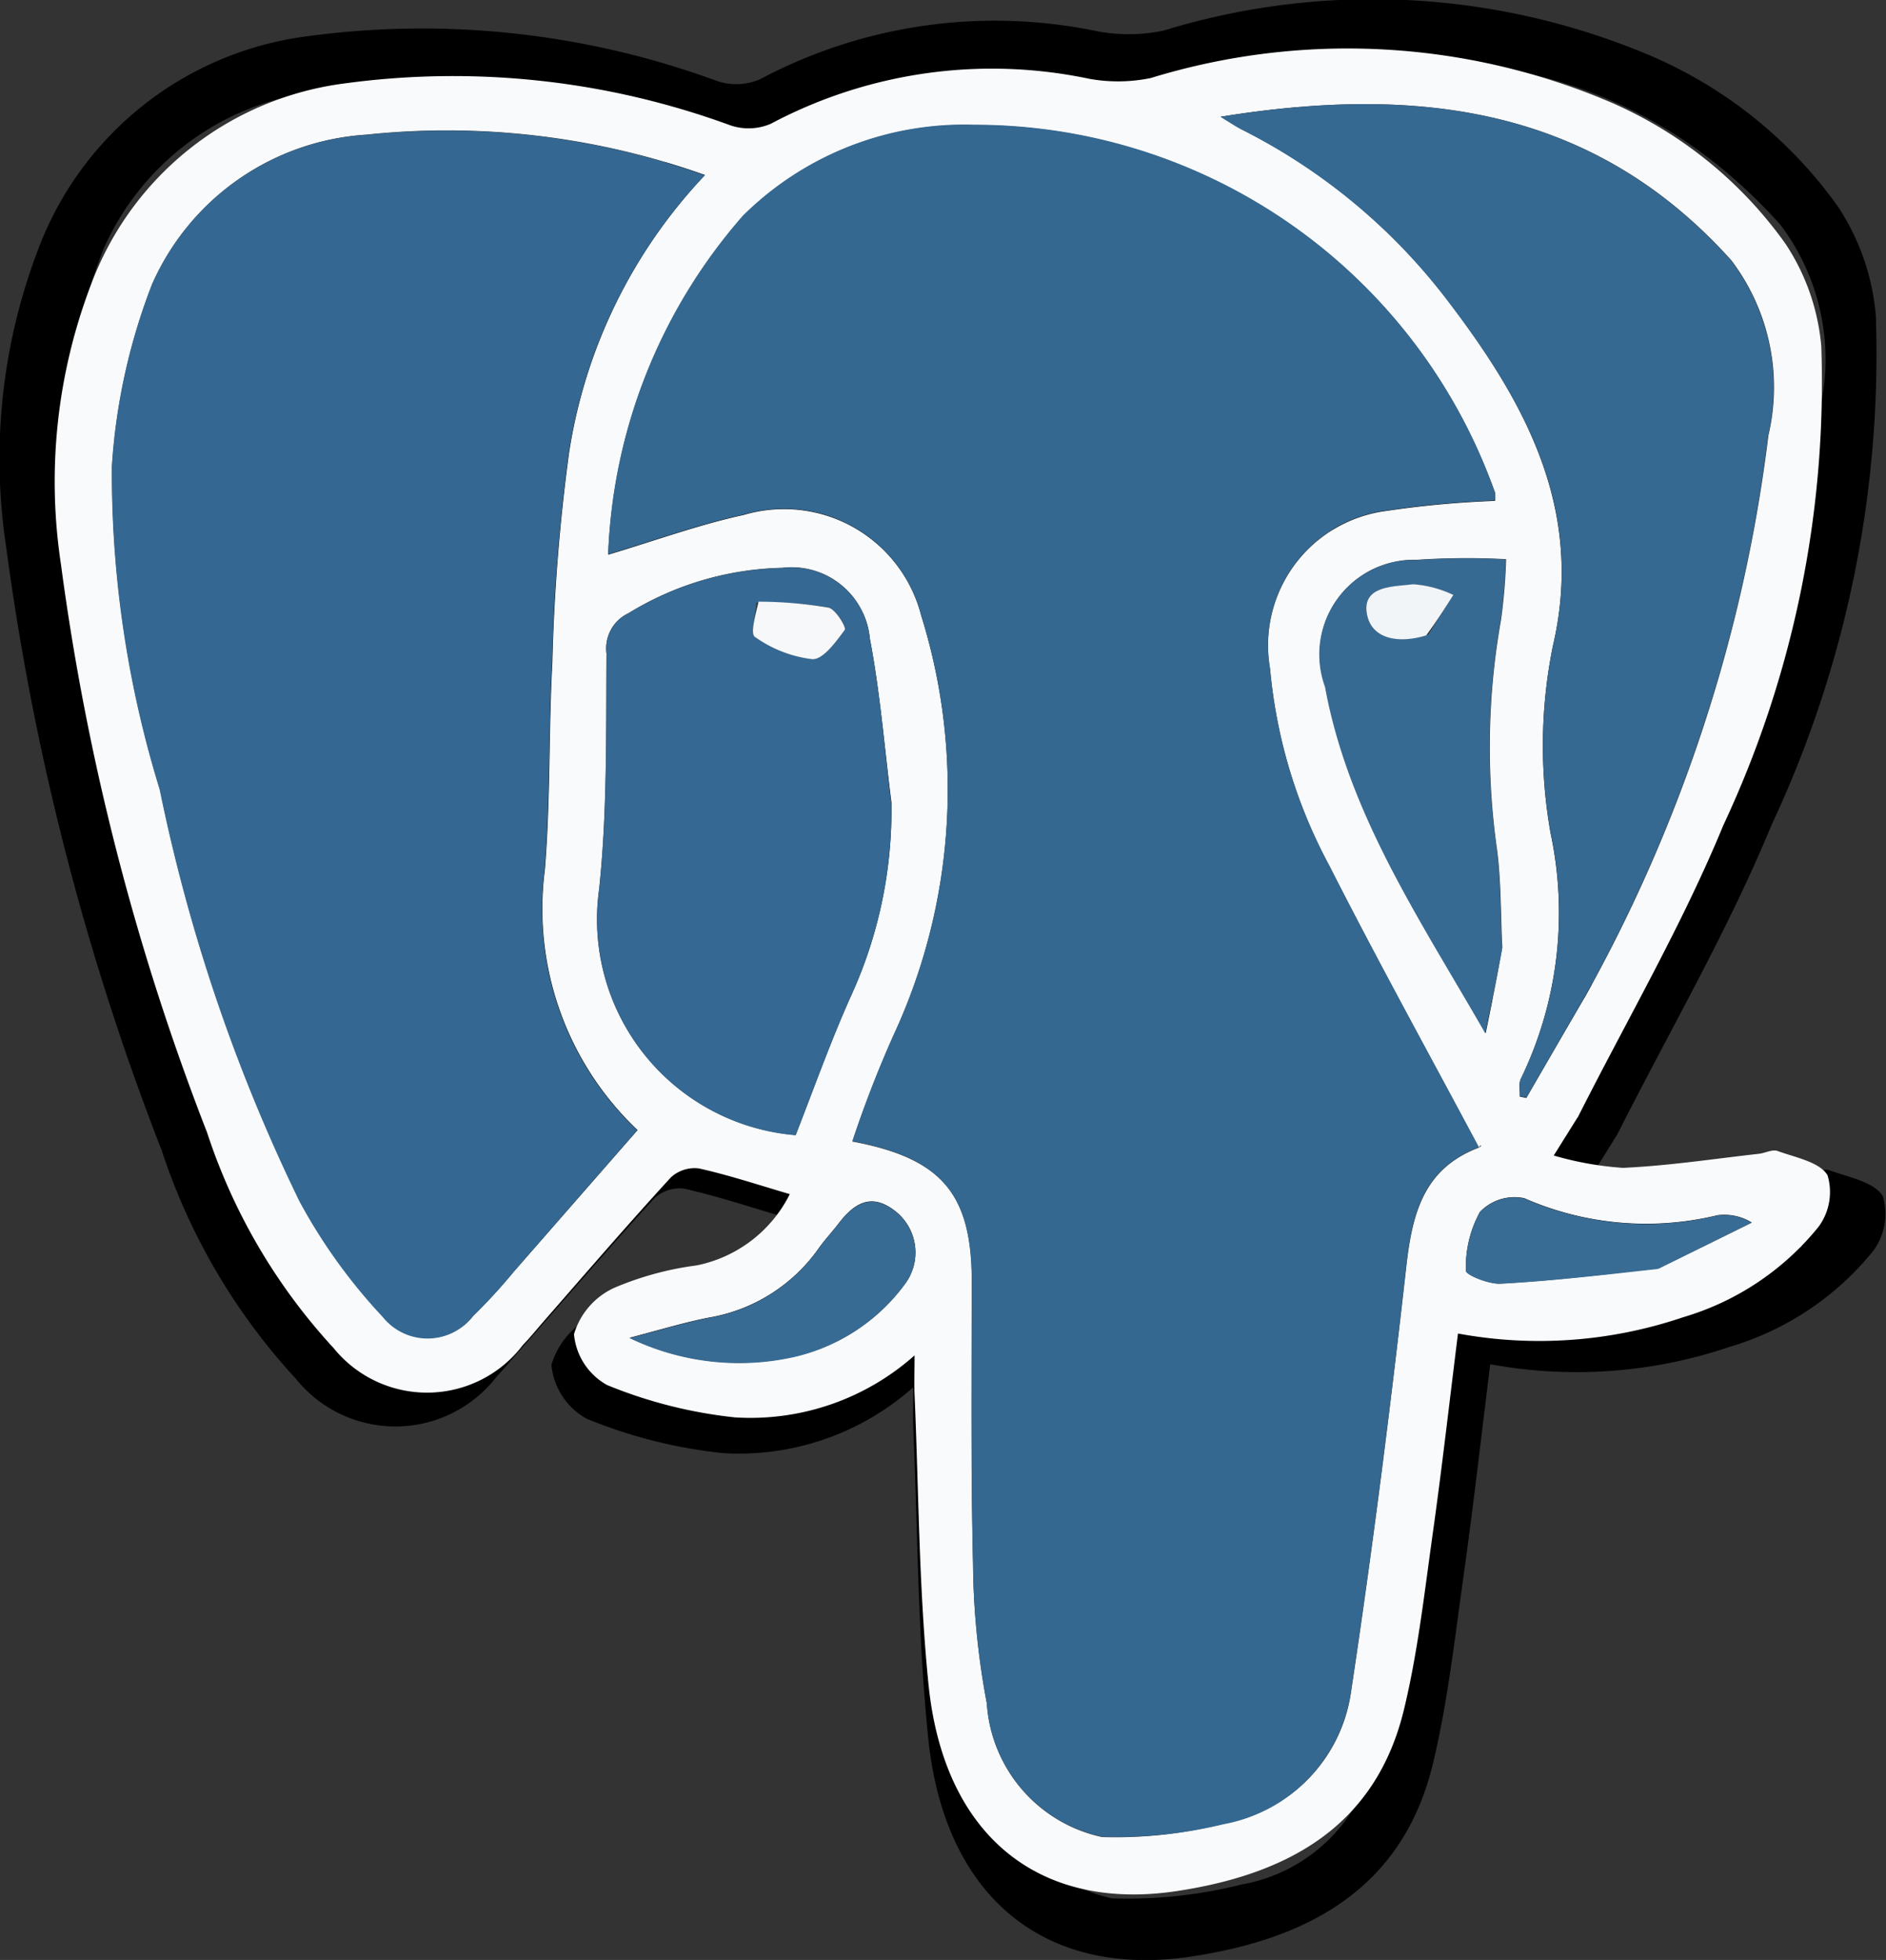
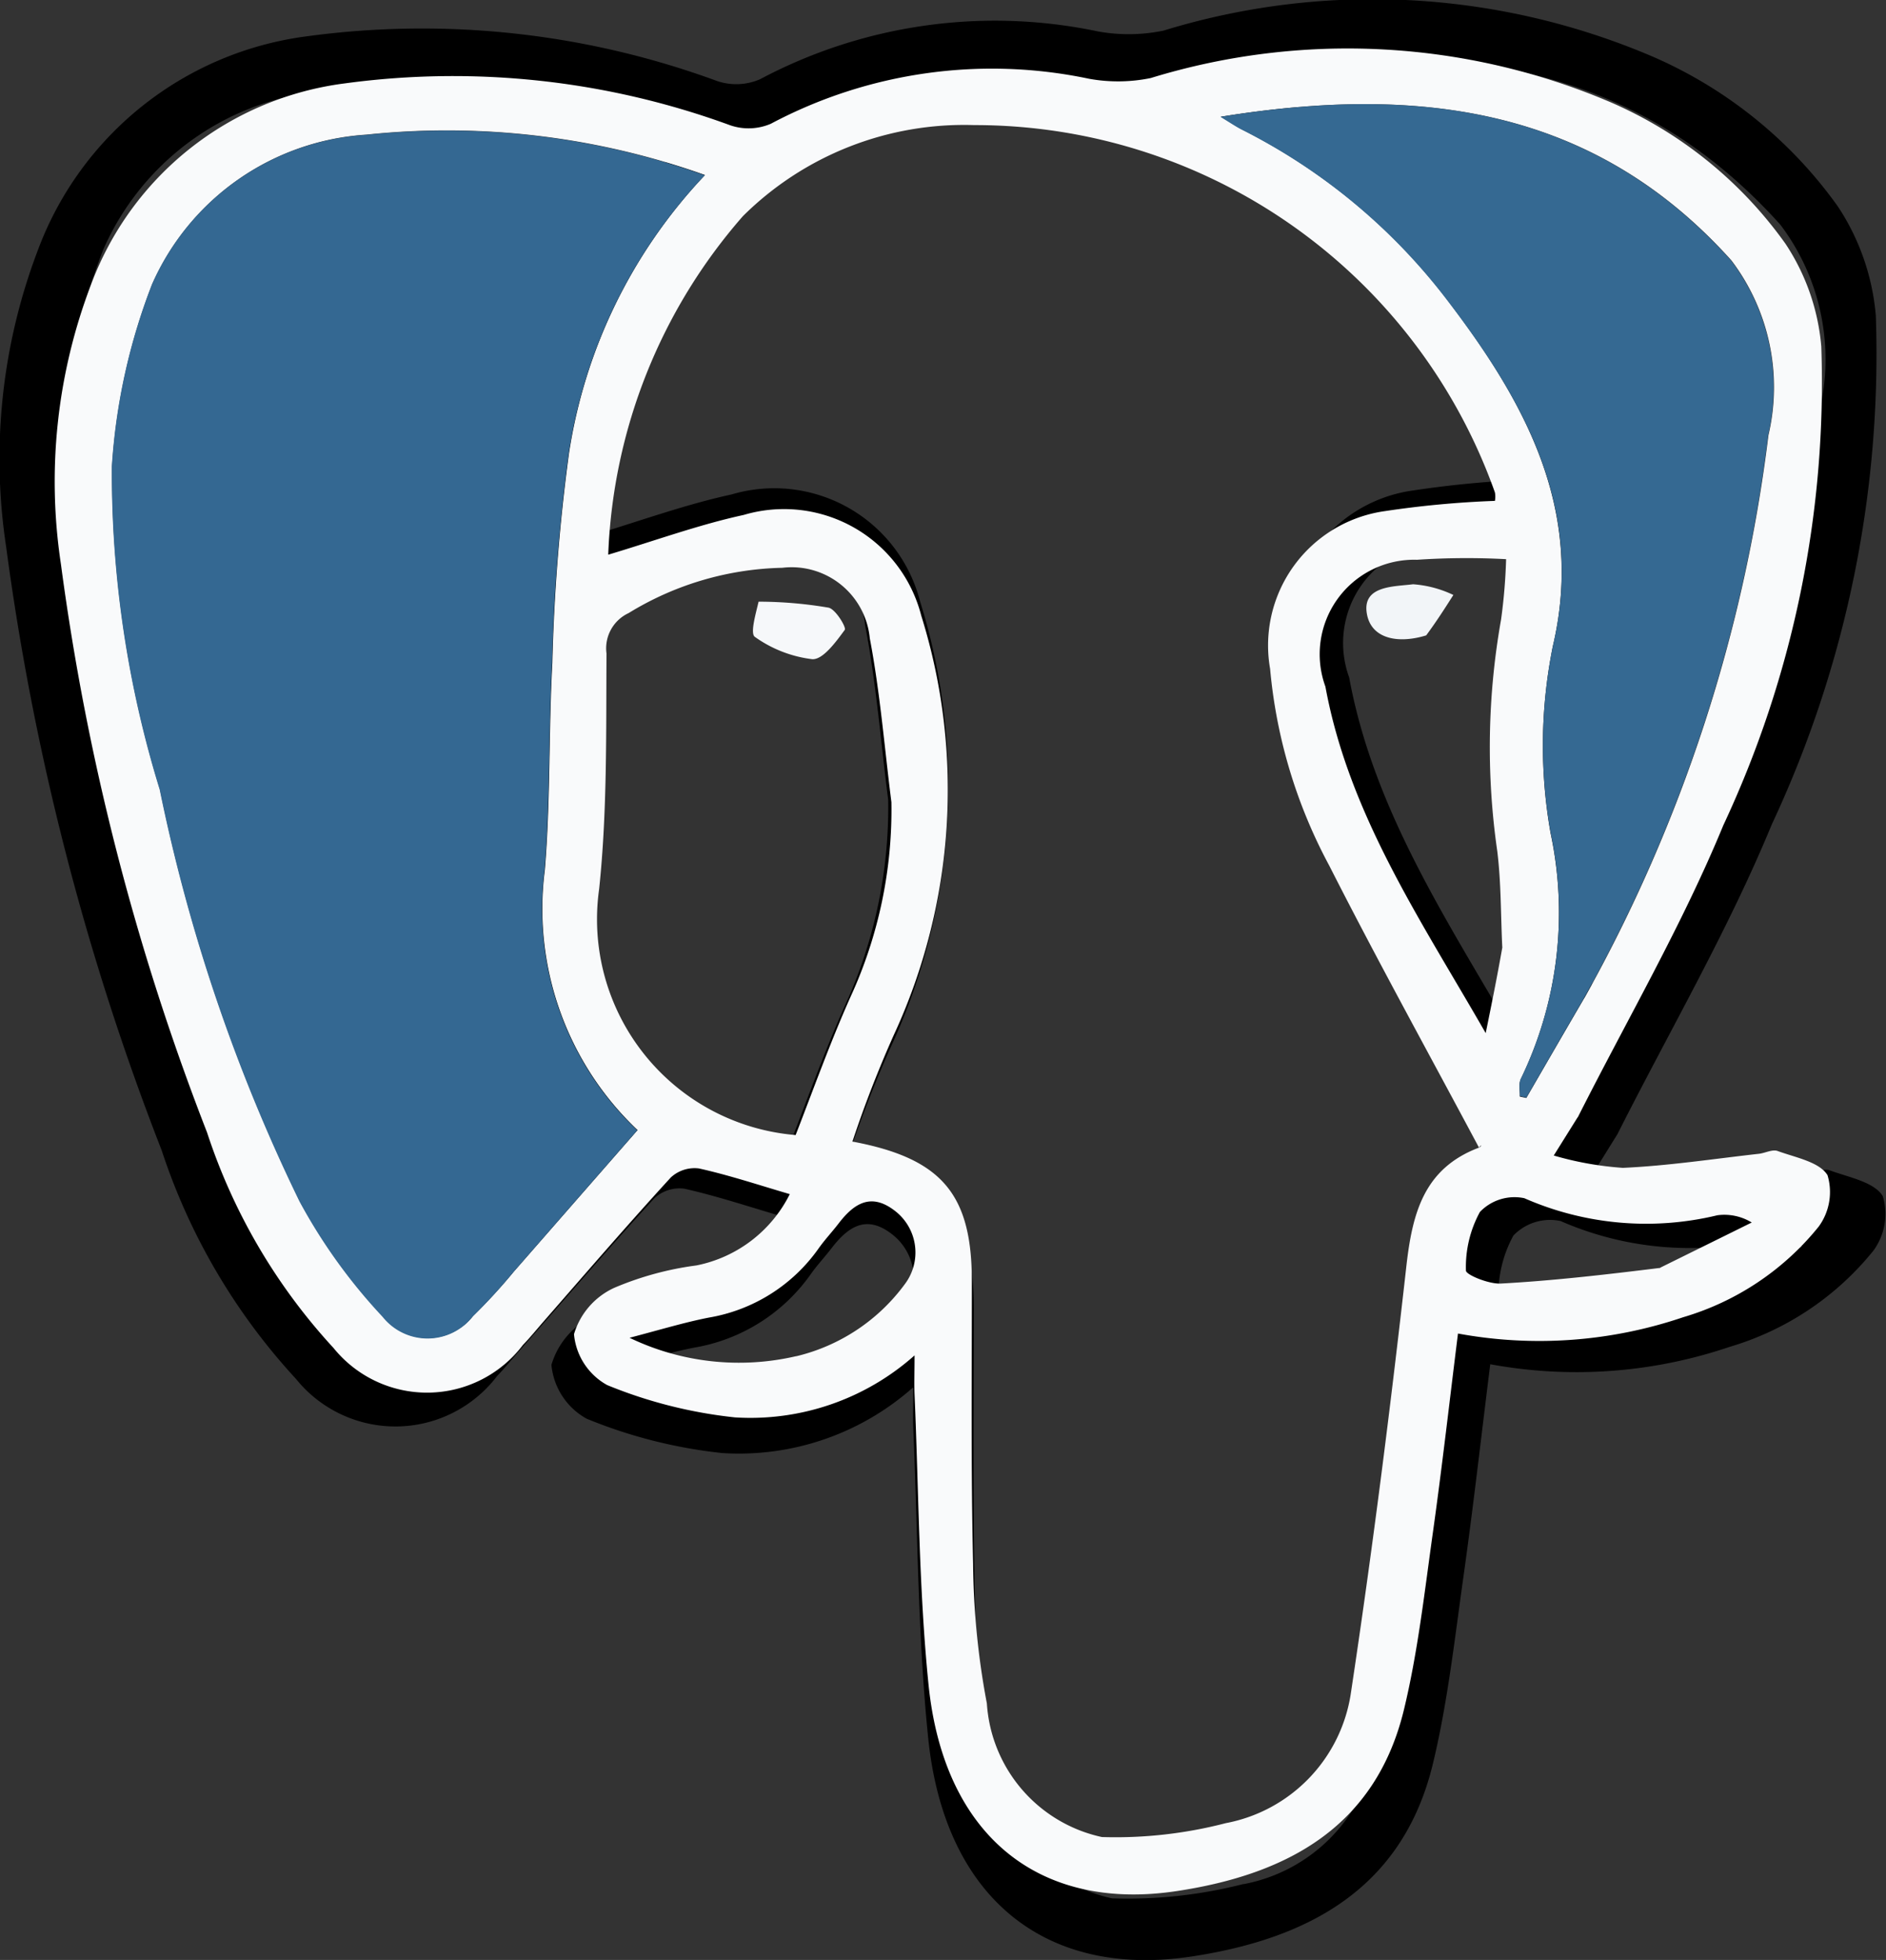
<svg xmlns="http://www.w3.org/2000/svg" width="31.51" height="32.744" viewBox="0 0 31.51 32.744">
  <rect x="0" y="0" width="31.51" height="32.744" fill="#333333" stroke="none" />
  <title>PostgreSQL</title>
  <g id="Groupe_78453" data-name="Groupe 78453" transform="translate(-13425.34 -20268.5)">
    <g id="_584815fdcef1014c0b5e497a" data-name="584815fdcef1014c0b5e497a" transform="translate(13426.261 20269.322)">
      <path id="Trac\xE9_87842" data-name="Trac\xE9 87842" d="M36.462,28.625l-.422.679a5.769,5.769,0,0,0,1.227.218c.807-.037,1.61-.159,2.414-.249.112-.012.239-.083.33-.049.315.117.743.193.887.431a1.038,1.038,0,0,1-.157.912,4.844,4.844,0,0,1-2.406,1.608,7.949,7.949,0,0,1-3.995.289c-.15,1.2-.282,2.373-.447,3.544-.147,1.043-.264,2.1-.508,3.118-.5,2.094-2.079,2.937-4.037,3.233-2.452.37-4.133-.993-4.4-3.666-.173-1.706-.173-3.429-.247-5.145-.009-.2,0-.4,0-.7a4.382,4.382,0,0,1-3.19,1.1,8.246,8.246,0,0,1-2.268-.574,1.149,1.149,0,0,1-.588-.9,1.317,1.317,0,0,1,.713-.822,5.563,5.563,0,0,1,1.461-.4,2.367,2.367,0,0,0,1.656-1.265c-.544-.159-1.071-.335-1.611-.456a.62.62,0,0,0-.5.16c-.764.835-1.5,1.693-2.252,2.544-.125.142-.243.29-.374.425a2.134,2.134,0,0,1-3.361.049,10.42,10.42,0,0,1-2.244-3.819A43.628,43.628,0,0,1,9.545,18.81a9.794,9.794,0,0,1,.528-4.954,5.556,5.556,0,0,1,4.507-3.579,14.287,14.287,0,0,1,6.838.747,1,1,0,0,0,.72-.027,8.36,8.36,0,0,1,5.648-.8,2.88,2.88,0,0,0,1.093-.013,11.9,11.9,0,0,1,8.18.436,7.438,7.438,0,0,1,3.088,2.5,3.9,3.9,0,0,1,.635,1.825,18.523,18.523,0,0,1-1.738,8.5c-.728,1.767-1.7,3.433-2.582,5.181M30.213,41.151a2.757,2.757,0,0,0,2.222-2.3c.379-2.515.7-5.039.983-7.566.106-.945.306-1.747,1.291-2.118.041-.015.062-.081.005,0-.913-1.712-1.813-3.342-2.656-5a9.09,9.09,0,0,1-1.051-3.5,2.407,2.407,0,0,1,2.038-2.8A17.333,17.333,0,0,1,35,17.684a.4.4,0,0,0,0-.149,9.794,9.794,0,0,0-9.246-6.519,5.57,5.57,0,0,0-4.1,1.614,9.668,9.668,0,0,0-2.391,6.009c.825-.246,1.6-.532,2.4-.706a2.514,2.514,0,0,1,3.15,1.784,10.36,10.36,0,0,1-.49,7.451,20.145,20.145,0,0,0-.73,1.885c1.605.3,2.124.949,2.119,2.5,0,1.663-.017,3.327.022,4.989a13.9,13.9,0,0,0,.244,2.475,2.6,2.6,0,0,0,2.042,2.37,7.779,7.779,0,0,0,2.2-.24m-12.619-9.8,2.182-2.495a5.4,5.4,0,0,1-1.645-4.619c.1-1.219.067-2.449.133-3.672a34.055,34.055,0,0,1,.295-3.711A9.183,9.183,0,0,1,20.975,11.9a13.647,13.647,0,0,0-6.008-.717,4.457,4.457,0,0,0-3.8,2.66,10.821,10.821,0,0,0-.712,3.227,19.09,19.09,0,0,0,.846,5.738,30.722,30.722,0,0,0,2.482,7.306,9.8,9.8,0,0,0,1.475,2.048,1.018,1.018,0,0,0,1.6-.009,9.929,9.929,0,0,0,.74-.811m18.983-4.839a27.216,27.216,0,0,0,3.262-9.978,3.728,3.728,0,0,0-.657-3.1c-2.45-2.726-5.551-3.114-9.061-2.547.2.119.284.179.378.227a10.537,10.537,0,0,1,3.633,3.011c1.389,1.812,2.461,3.726,1.889,6.148a8.9,8.9,0,0,0-.041,3.318,6.77,6.77,0,0,1-.525,4.357c-.046.084-.016.208-.021.314l.116.024c.328-.567.655-1.133,1.027-1.771m-12.3-3.474c-.124-.97-.2-1.949-.384-2.908a1.393,1.393,0,0,0-1.553-1.252,5.428,5.428,0,0,0-2.728.8.69.69,0,0,0-.392.717c-.009,1.394.015,2.8-.13,4.179a3.842,3.842,0,0,0,3.487,4.365c.323-.819.616-1.652.975-2.455a7.947,7.947,0,0,0,.725-3.45m10.84,2.572c-.027-.565-.019-1.135-.088-1.695A12.941,12.941,0,0,1,35.1,19.8a9.947,9.947,0,0,0,.09-1.071,13.181,13.181,0,0,0-1.582.01,1.677,1.677,0,0,0-1.625,2.251c.417,2.269,1.7,4.152,2.845,6.149.1-.475.194-.95.3-1.529M22.594,32.869a3.357,3.357,0,0,0,1.93-1.282.932.932,0,0,0-.185-1.3c-.426-.327-.727-.119-1,.233-.114.149-.244.287-.352.44a2.992,2.992,0,0,1-1.949,1.227c-.431.085-.853.215-1.405.358a4.483,4.483,0,0,0,2.958.326M37.928,31.3l1.622-.8a.932.932,0,0,0-.609-.129,5.383,5.383,0,0,1-3.427-.3.848.848,0,0,0-.787.243,2.032,2.032,0,0,0-.249,1.042c0,.073.408.242.619.229C36.014,31.526,36.929,31.421,37.928,31.3Z" transform="translate(-10.363 -10.494)" />
      <path id="Trac\xE9_87647" data-name="Trac\xE9 87647" d="M34.88,27.515l-.4.64a5.431,5.431,0,0,0,1.155.206c.76-.034,1.515-.15,2.273-.235.105-.012.225-.078.311-.047.3.11.7.182.835.405a.978.978,0,0,1-.148.859,4.56,4.56,0,0,1-2.265,1.514,7.483,7.483,0,0,1-3.761.272c-.141,1.128-.266,2.234-.421,3.337-.138.982-.248,1.974-.479,2.935-.472,1.972-1.957,2.765-3.8,3.043-2.309.348-3.891-.935-4.146-3.451-.162-1.606-.163-3.229-.233-4.844-.008-.189,0-.379,0-.655a4.125,4.125,0,0,1-3,1.036,7.763,7.763,0,0,1-2.136-.54,1.081,1.081,0,0,1-.554-.85,1.24,1.24,0,0,1,.671-.774,5.237,5.237,0,0,1,1.376-.375A2.228,2.228,0,0,0,21.716,28.8c-.512-.15-1.009-.316-1.517-.429a.584.584,0,0,0-.471.151c-.72.786-1.416,1.594-2.12,2.4-.117.134-.229.273-.352.4a2.009,2.009,0,0,1-3.164.047,9.81,9.81,0,0,1-2.112-3.6,41.075,41.075,0,0,1-2.441-9.493,9.221,9.221,0,0,1,.5-4.664,5.231,5.231,0,0,1,4.244-3.369,13.451,13.451,0,0,1,6.438.7.945.945,0,0,0,.678-.025,7.871,7.871,0,0,1,5.318-.752,2.711,2.711,0,0,0,1.029-.012,11.2,11.2,0,0,1,7.7.411A7,7,0,0,1,38.35,12.92a3.669,3.669,0,0,1,.6,1.718,17.439,17.439,0,0,1-1.637,8c-.685,1.663-1.6,3.232-2.431,4.878M29,39.309A2.6,2.6,0,0,0,31.09,37.14c.357-2.367.659-4.744.926-7.123.1-.889.288-1.644,1.215-1.994.038-.014.058-.076,0,0-.86-1.612-1.707-3.146-2.5-4.708a8.558,8.558,0,0,1-.99-3.291,2.266,2.266,0,0,1,1.918-2.635,16.319,16.319,0,0,1,1.838-.171.378.378,0,0,0,0-.141,9.221,9.221,0,0,0-8.7-6.137,5.244,5.244,0,0,0-3.863,1.52,9.1,9.1,0,0,0-2.251,5.657c.777-.232,1.509-.5,2.263-.664a2.367,2.367,0,0,1,2.966,1.68,9.754,9.754,0,0,1-.461,7.015,18.966,18.966,0,0,0-.688,1.774c1.511.283,2,.894,1.995,2.358,0,1.566-.016,3.132.021,4.7a13.084,13.084,0,0,0,.23,2.33,2.444,2.444,0,0,0,1.922,2.231A7.323,7.323,0,0,0,29,39.309m-11.881-9.23,2.054-2.349a5.088,5.088,0,0,1-1.549-4.348c.095-1.148.063-2.306.125-3.457a32.062,32.062,0,0,1,.277-3.493A8.645,8.645,0,0,1,20.3,11.774a12.848,12.848,0,0,0-5.656-.675,4.2,4.2,0,0,0-3.581,2.5,10.188,10.188,0,0,0-.67,3.039,17.972,17.972,0,0,0,.8,5.4,28.924,28.924,0,0,0,2.336,6.878,9.225,9.225,0,0,0,1.389,1.928.959.959,0,0,0,1.506-.008,9.347,9.347,0,0,0,.7-.764m17.872-4.556a25.623,25.623,0,0,0,3.071-9.394,3.51,3.51,0,0,0-.619-2.922c-2.307-2.567-5.226-2.932-8.53-2.4.185.112.268.169.356.214a9.92,9.92,0,0,1,3.42,2.835C34,15.564,35,17.366,34.465,19.646a8.384,8.384,0,0,0-.038,3.124,6.374,6.374,0,0,1-.494,4.1c-.043.079-.015.2-.02.3l.109.023c.308-.533.617-1.067.967-1.667M23.414,22.252c-.116-.913-.189-1.835-.361-2.737a1.312,1.312,0,0,0-1.462-1.179,5.11,5.11,0,0,0-2.568.757.649.649,0,0,0-.369.675c-.008,1.312.014,2.633-.123,3.935a3.617,3.617,0,0,0,3.283,4.11c.3-.771.58-1.555.918-2.311a7.482,7.482,0,0,0,.682-3.248m10.206,2.421c-.026-.532-.018-1.068-.083-1.6A12.184,12.184,0,0,1,33.6,19.2a9.364,9.364,0,0,0,.084-1.008,12.409,12.409,0,0,0-1.489.01,1.579,1.579,0,0,0-1.53,2.119c.392,2.136,1.6,3.909,2.678,5.789.091-.447.183-.895.279-1.439m-11.8,6.838A3.161,3.161,0,0,0,23.641,30.3a.877.877,0,0,0-.174-1.225c-.4-.307-.685-.112-.938.219-.108.14-.23.27-.332.414a2.817,2.817,0,0,1-1.835,1.155c-.406.08-.8.2-1.323.337a4.22,4.22,0,0,0,2.785.307m14.437-1.479,1.527-.754a.878.878,0,0,0-.574-.121,5.068,5.068,0,0,1-3.226-.285.8.8,0,0,0-.741.229,1.913,1.913,0,0,0-.234.981c0,.069.384.228.583.216C34.459,30.247,35.32,30.148,36.261,30.032Z" transform="translate(-9.442 -9.672)" fill="#f9fafb" />
-       <path id="Trac\xE9_87648" data-name="Trac\xE9 87648" d="M106.252,49.913a7.558,7.558,0,0,1-2.03.207,2.444,2.444,0,0,1-1.922-2.231,13.084,13.084,0,0,1-.23-2.33c-.037-1.565-.025-3.131-.021-4.7,0-1.464-.484-2.075-1.995-2.358a18.963,18.963,0,0,1,.688-1.774,9.754,9.754,0,0,0,.461-7.015,2.367,2.367,0,0,0-2.966-1.68c-.754.164-1.486.432-2.263.664a9.1,9.1,0,0,1,2.251-5.657,5.244,5.244,0,0,1,3.863-1.52,9.221,9.221,0,0,1,8.7,6.137.378.378,0,0,1,0,.141,16.319,16.319,0,0,0-1.838.171,2.266,2.266,0,0,0-1.918,2.635,8.558,8.558,0,0,0,.99,3.291c.794,1.562,1.641,3.1,2.5,4.708.054-.074.033-.013,0,0-.927.349-1.116,1.1-1.215,1.994-.266,2.379-.569,4.756-.926,7.123A2.633,2.633,0,0,1,106.252,49.913Z" transform="translate(-86.735 -20.257)" fill="#346891" />
      <path id="Trac\xE9_87649" data-name="Trac\xE9 87649" d="M24.858,41.267a9.285,9.285,0,0,1-.673.734.959.959,0,0,1-1.506.008,9.224,9.224,0,0,1-1.389-1.928A28.924,28.924,0,0,1,18.954,33.2a17.972,17.972,0,0,1-.8-5.4,10.188,10.188,0,0,1,.67-3.039,4.2,4.2,0,0,1,3.581-2.5,12.848,12.848,0,0,1,5.656.675,8.645,8.645,0,0,0-2.275,4.657,32.062,32.062,0,0,0-.277,3.493c-.062,1.151-.03,2.309-.125,3.457a5.088,5.088,0,0,0,1.549,4.348C26.254,39.668,25.568,40.453,24.858,41.267Z" transform="translate(-17.207 -20.83)" fill="#346892" />
      <path id="Trac\xE9_87650" data-name="Trac\xE9 87650" d="M197.853,33.3c-.329.567-.638,1.1-.946,1.634l-.109-.023c0-.1-.023-.217.02-.3a6.374,6.374,0,0,0,.494-4.1,8.384,8.384,0,0,1,.038-3.124c.539-2.281-.47-4.083-1.778-5.789a9.92,9.92,0,0,0-3.42-2.835c-.089-.045-.171-.1-.356-.214,3.3-.534,6.224-.169,8.53,2.4a3.51,3.51,0,0,1,.619,2.922A25.636,25.636,0,0,1,197.853,33.3Z" transform="translate(-172.326 -17.419)" fill="#356992" />
-       <path id="Trac\xE9_87651" data-name="Trac\xE9 87651" d="M99.271,94.78a7.415,7.415,0,0,1-.682,3.2c-.338.756-.615,1.54-.918,2.311a3.617,3.617,0,0,1-3.283-4.11c.136-1.3.114-2.622.123-3.935a.649.649,0,0,1,.369-.675,5.11,5.11,0,0,1,2.568-.757A1.312,1.312,0,0,1,98.91,91.99c.172.9.245,1.824.362,2.79m-2.256-3.388c-.013.2-.106.52-.025.572a2.075,2.075,0,0,0,.958.372c.179.009.4-.291.543-.49.03-.041-.152-.345-.271-.371A5.875,5.875,0,0,0,97.016,91.393Z" transform="translate(-85.299 -82.147)" fill="#356892" />
-       <path id="Trac\xE9_87652" data-name="Trac\xE9 87652" d="M210.7,95.873c-.094.5-.185.943-.277,1.391-1.076-1.88-2.286-3.653-2.678-5.789a1.579,1.579,0,0,1,1.53-2.119,12.41,12.41,0,0,1,1.489-.01,9.361,9.361,0,0,1-.084,1.008,12.184,12.184,0,0,0-.061,3.874c.065.527.058,1.064.081,1.644M209.472,90.6l.417-.657a1.872,1.872,0,0,0-.673-.179c-.315.041-.852.019-.773.489C208.515,90.679,208.974,90.758,209.472,90.6Z" transform="translate(-186.529 -80.822)" fill="#376a93" />
-       <path id="Trac\xE9_87653" data-name="Trac\xE9 87653" d="M102.07,192.606a4.206,4.206,0,0,1-2.741-.32c.52-.134.917-.256,1.323-.337a2.817,2.817,0,0,0,1.835-1.155c.1-.144.224-.274.332-.414.254-.331.537-.527.938-.219a.877.877,0,0,1,.174,1.225A3.2,3.2,0,0,1,102.07,192.606Z" transform="translate(-89.732 -170.754)" fill="#386b94" />
-       <path id="Trac\xE9_87654" data-name="Trac\xE9 87654" d="M233.418,190.457c-.9.1-1.762.2-2.626.248-.2.012-.586-.147-.583-.216a1.913,1.913,0,0,1,.234-.981.8.8,0,0,1,.741-.229,5.068,5.068,0,0,0,3.226.285.878.878,0,0,1,.574.121C234.475,189.937,233.966,190.188,233.418,190.457Z" transform="translate(-206.639 -170.079)" fill="#396c94" />
      <path id="Trac\xE9_87655" data-name="Trac\xE9 87655" d="M118.744,96.123a7.005,7.005,0,0,1,1.169.1c.118.025.3.33.271.371-.147.2-.364.5-.543.49a2.075,2.075,0,0,1-.958-.372C118.6,96.658,118.694,96.336,118.744,96.123Z" transform="translate(-106.991 -86.893)" fill="#f6f8fa" />
      <path id="Trac\xE9_87656" data-name="Trac\xE9 87656" d="M215.632,94.218c-.462.143-.92.064-.992-.365-.079-.47.458-.448.773-.489a1.872,1.872,0,0,1,.673.179C215.947,93.761,215.808,93.98,215.632,94.218Z" transform="translate(-192.725 -84.425)" fill="#f2f5f8" />
    </g>
  </g>
</svg>